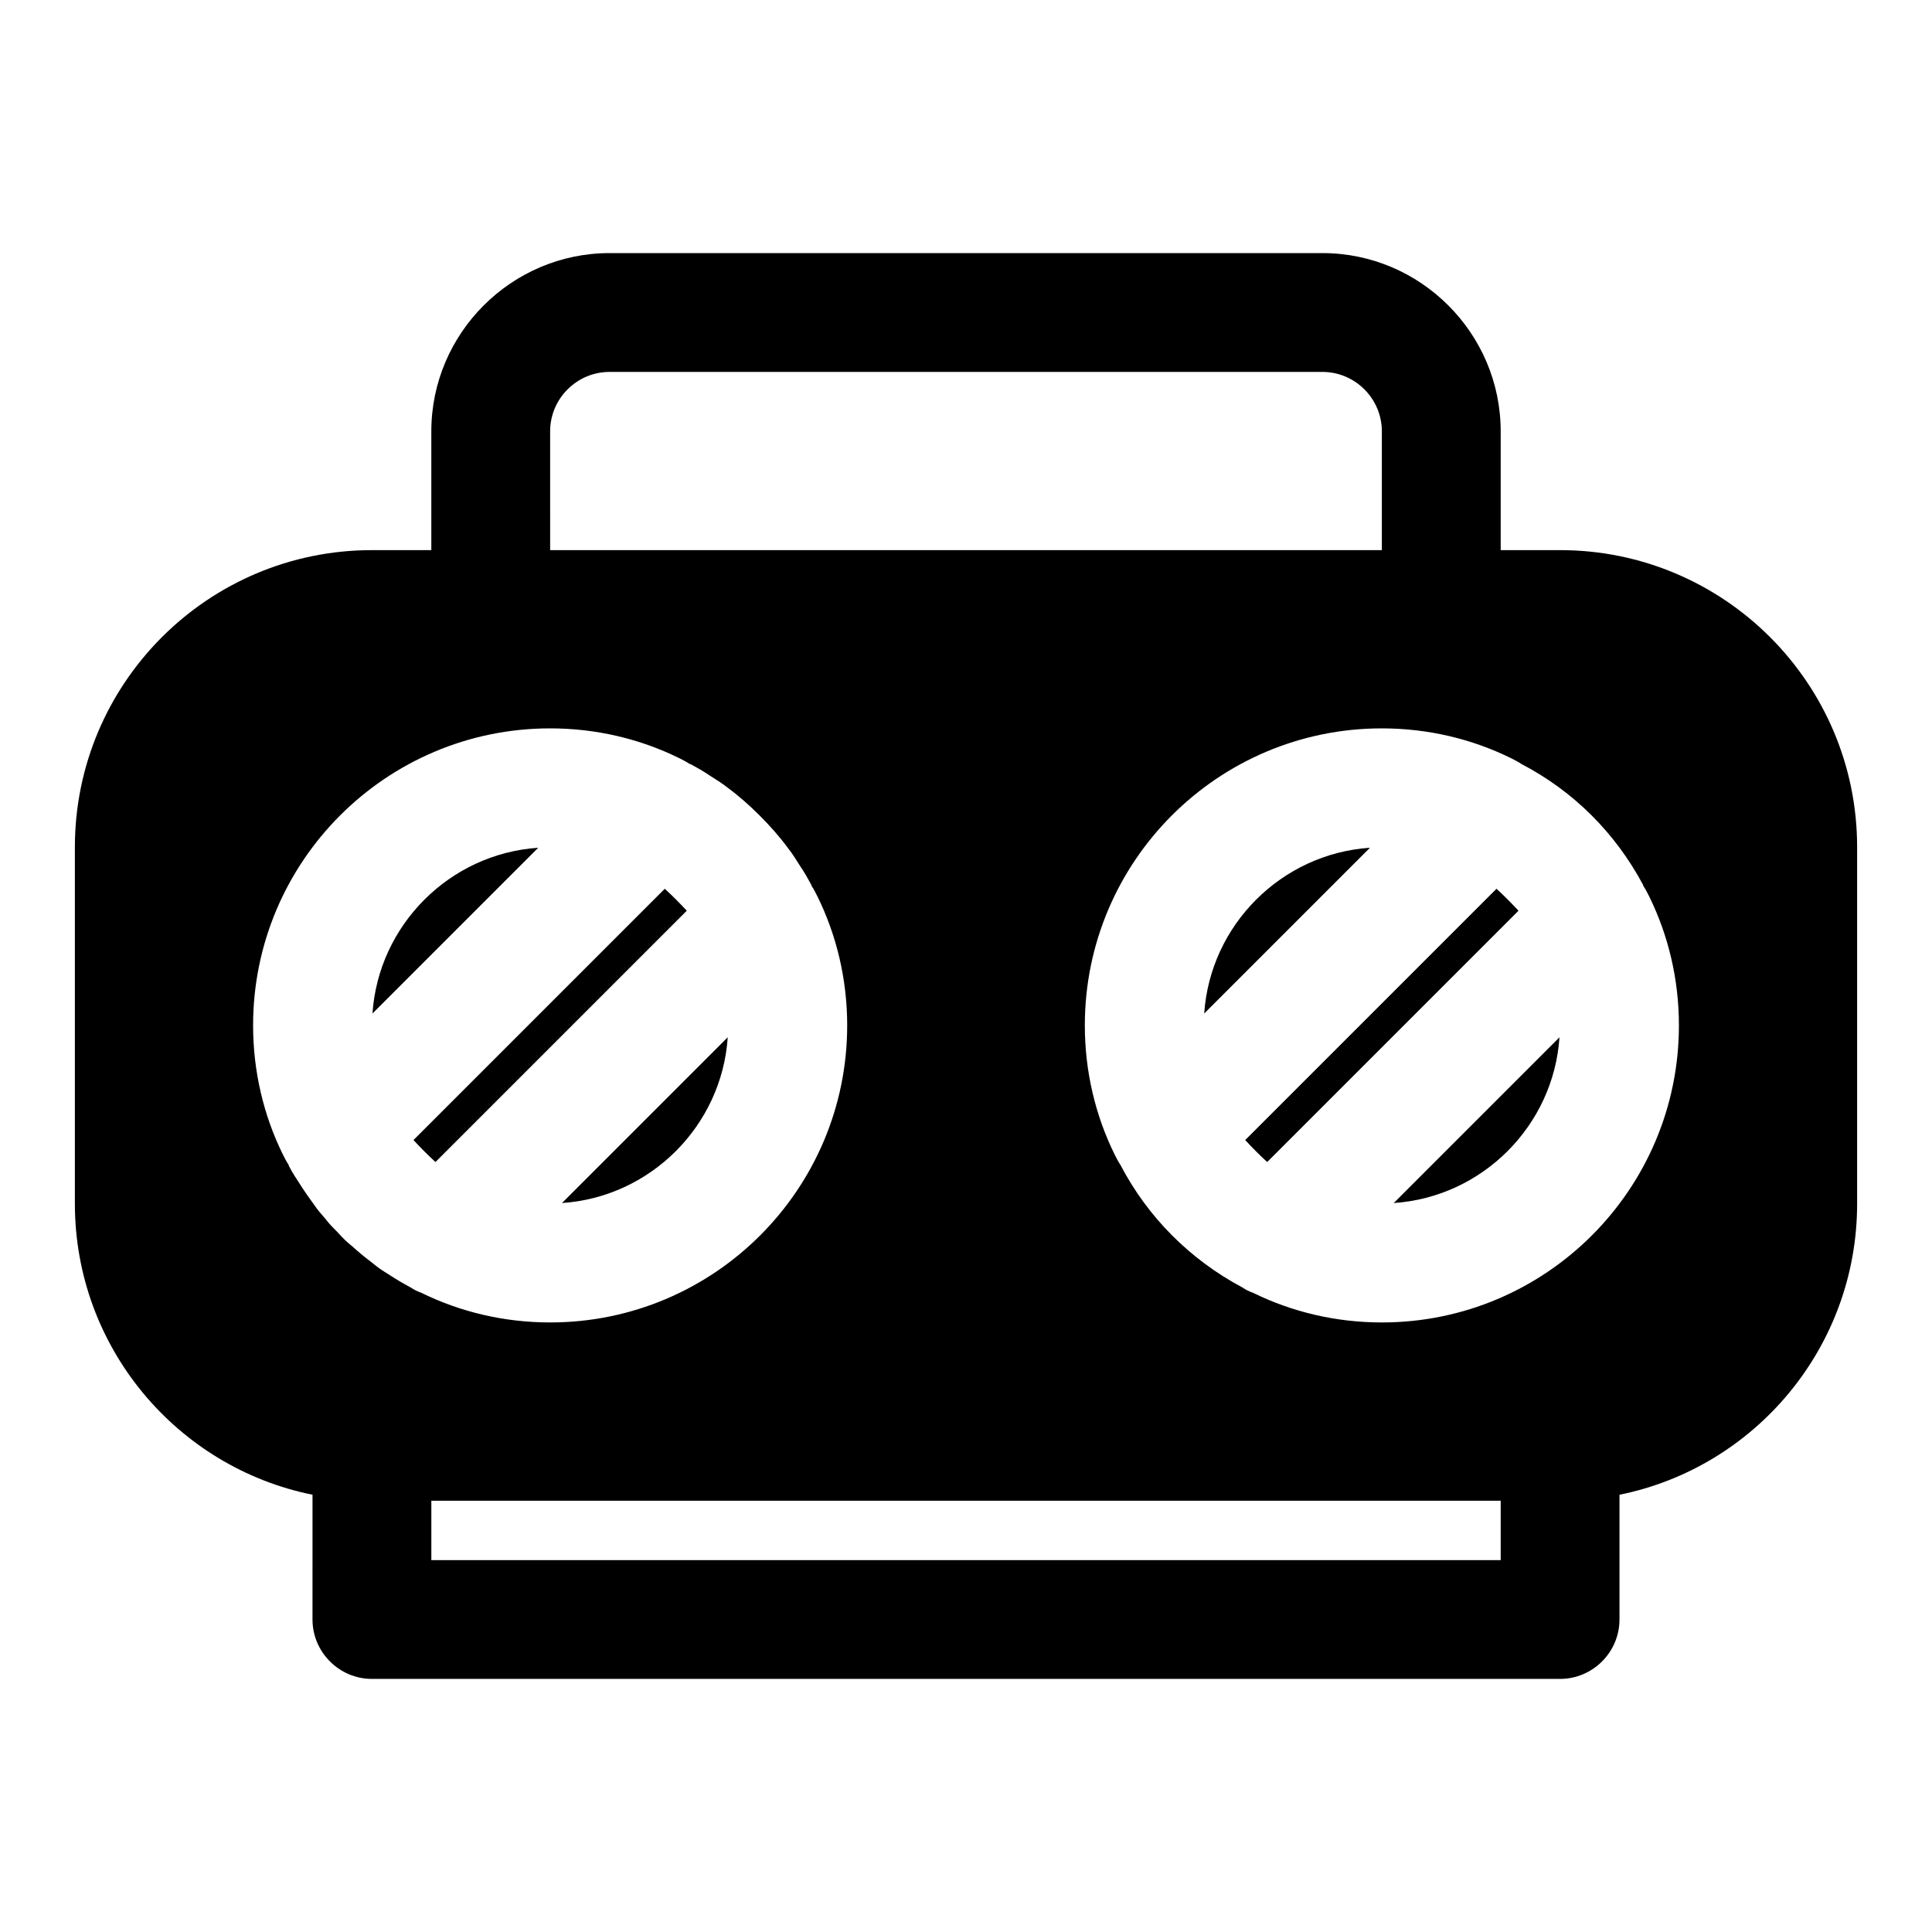
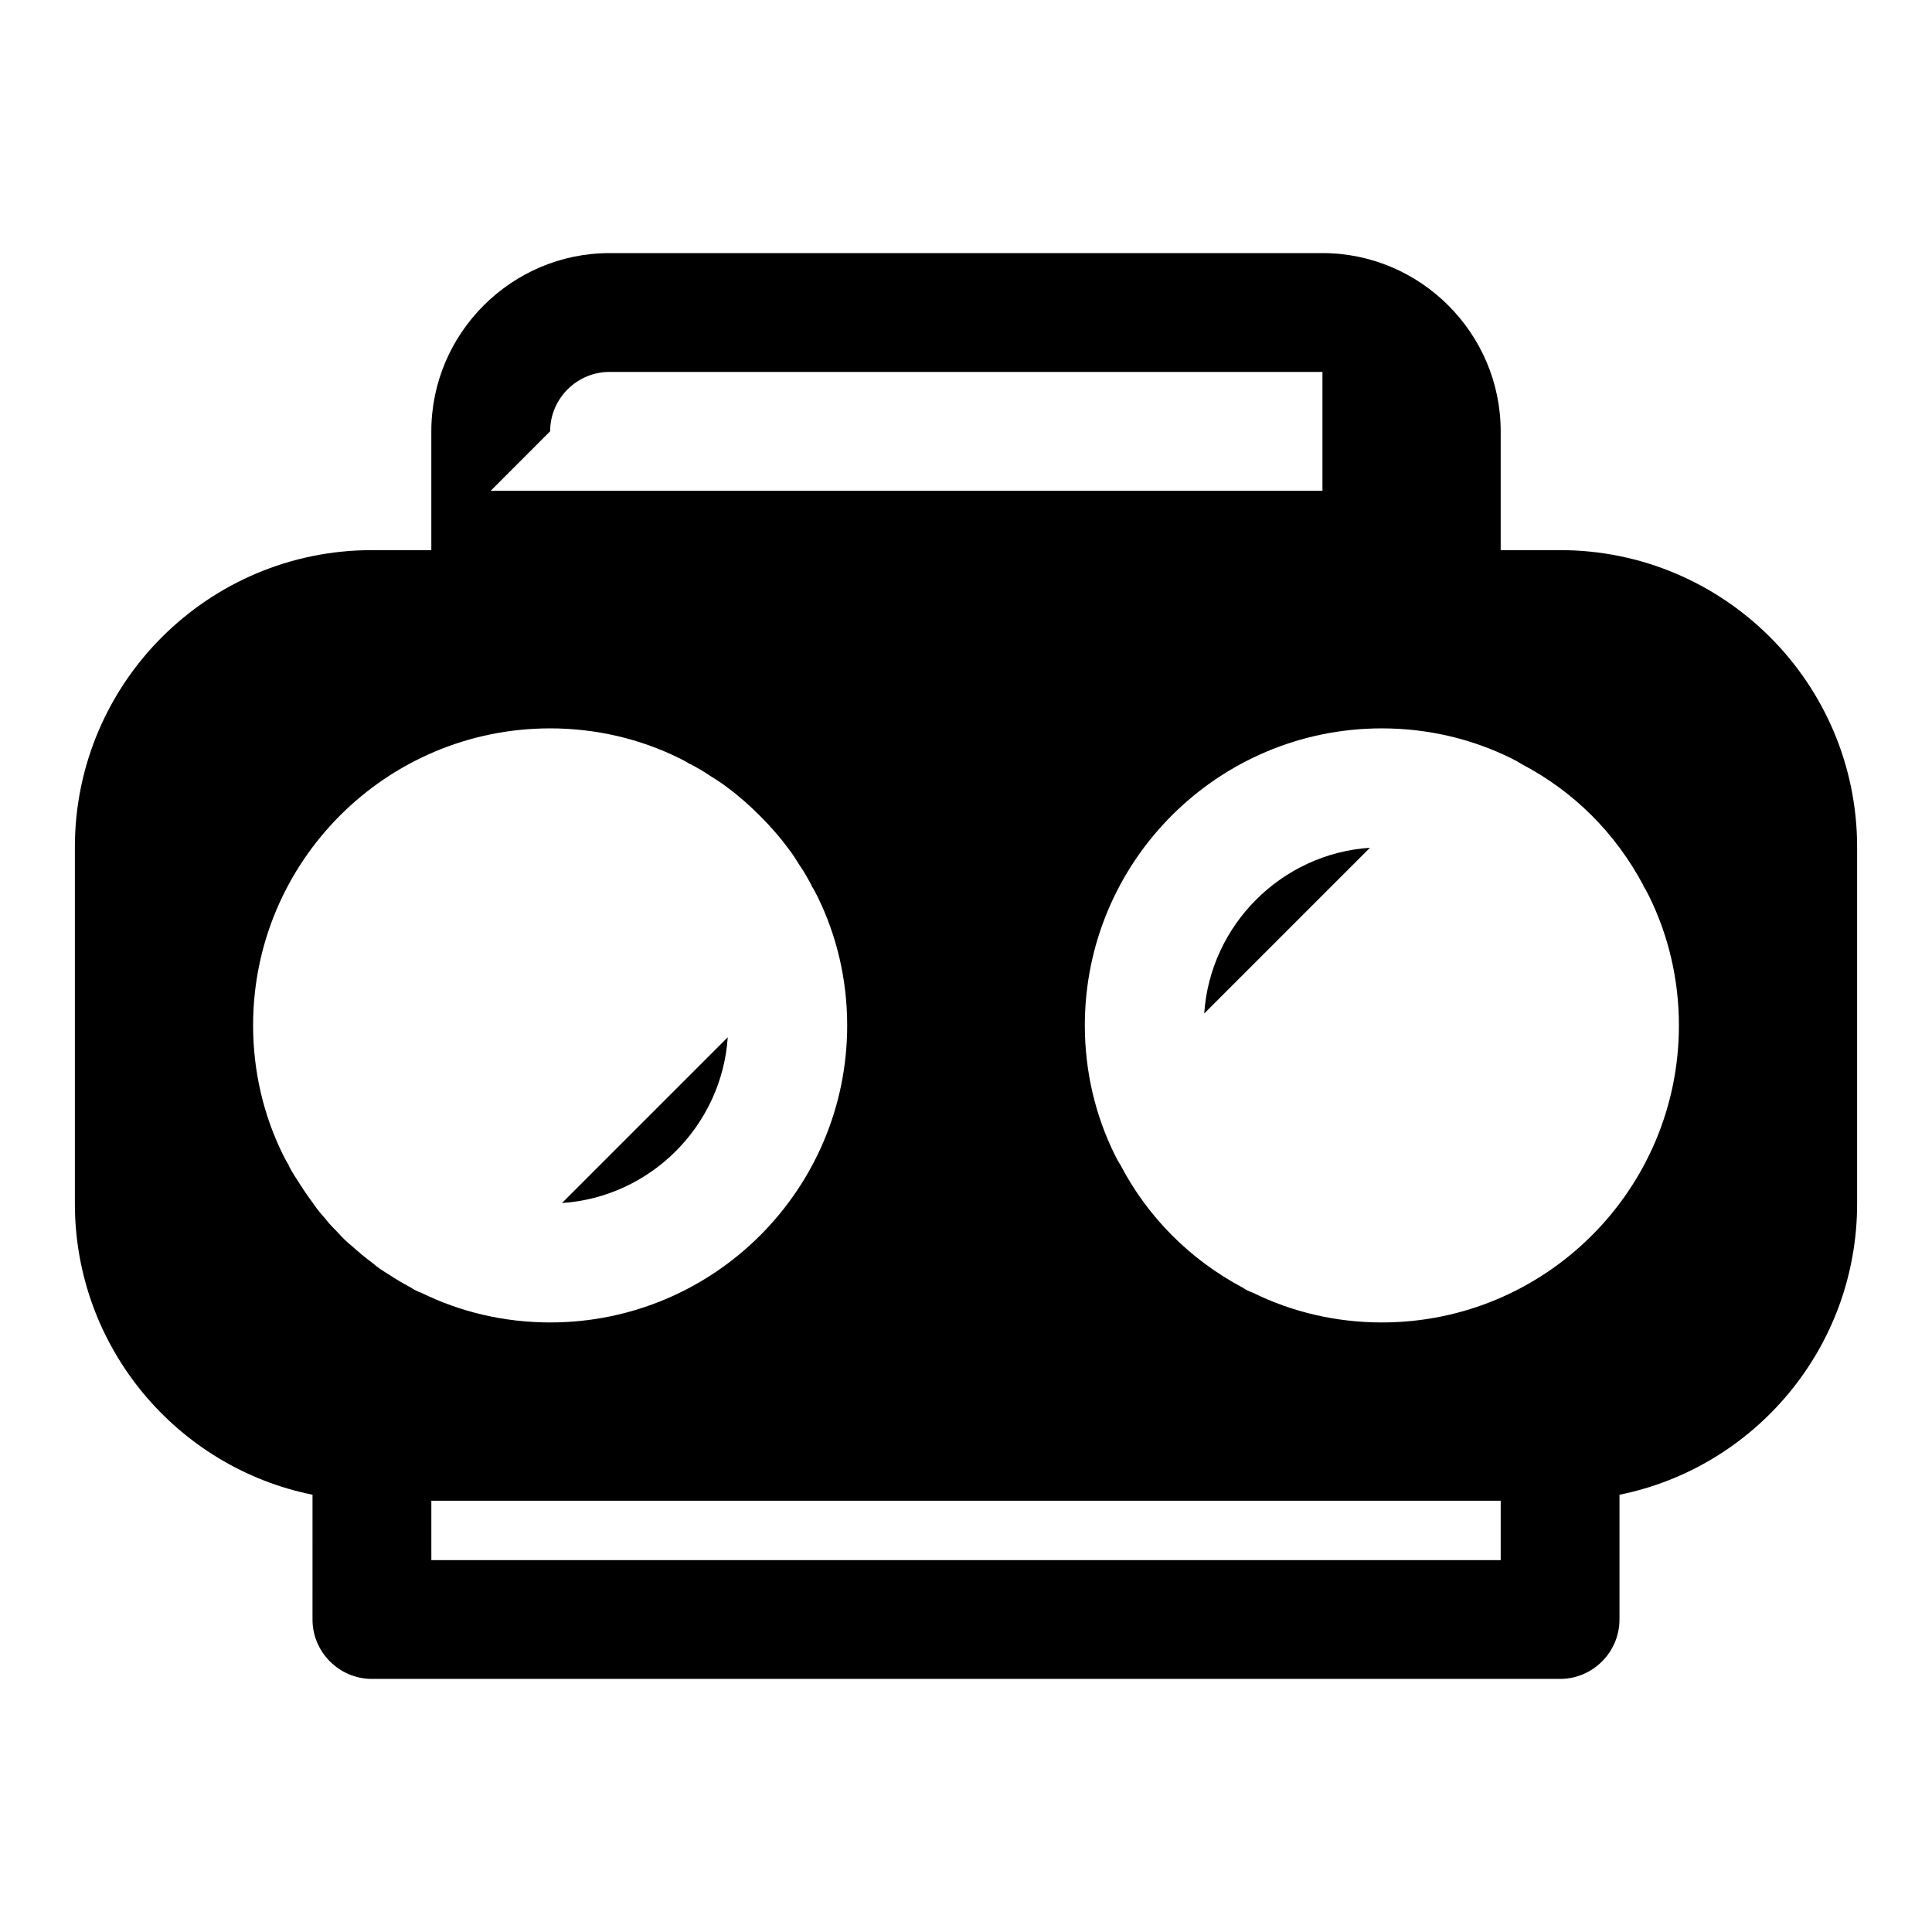
<svg xmlns="http://www.w3.org/2000/svg" fill="#000000" width="800px" height="800px" version="1.1" viewBox="144 144 512 512">
  <g>
-     <path d="m557.44 289.79h-15.742v-31.488c0-25.977-21.254-47.23-47.23-47.23h-188.93c-25.98 0-47.234 21.254-47.234 47.23v31.488h-15.742c-43.453 0-78.719 35.266-78.719 78.719v94.465c0 38.102 27.078 69.902 62.977 77.145l-0.004 33.066c0 8.66 7.086 15.742 15.742 15.742h314.88c8.66 0 15.742-7.086 15.742-15.742v-33.062c35.895-7.242 62.977-39.047 62.977-77.145v-94.465c0.004-43.453-35.266-78.723-78.719-78.723zm-267.65 47.234c12.281 0 23.93 2.832 34.164 7.871 0.945 0.473 1.891 0.945 2.832 1.574h0.156c1.73 0.945 3.465 1.891 5.039 2.992 1.73 1.102 3.305 2.047 4.879 3.305 2.992 2.203 5.824 4.723 8.5 7.398 2.676 2.676 5.195 5.512 7.398 8.5 1.258 1.574 2.203 3.148 3.305 4.879 1.102 1.574 2.047 3.305 2.992 5.039l0.008 0.16c0.629 0.945 1.102 1.891 1.574 2.832 5.039 10.238 7.875 21.887 7.875 34.168 0 43.453-35.266 78.719-78.719 78.719-12.281 0-23.93-2.832-34.164-7.871-0.945-0.316-1.891-0.789-2.832-1.418-2.047-1.102-3.938-2.203-5.824-3.465-1.574-0.945-2.992-1.891-4.25-2.992-1.891-1.418-3.621-2.832-5.352-4.41-1.418-1.102-2.676-2.363-3.938-3.777-1.102-1.102-2.203-2.203-3.148-3.465-1.102-1.258-2.203-2.519-3.148-3.938-1.266-1.727-2.371-3.301-3.473-5.031-1.102-1.73-2.203-3.305-3.148-5.195v-0.156c-0.629-0.945-1.102-1.891-1.574-2.832-5.039-10.238-7.871-21.887-7.871-34.168 0-43.453 35.266-78.719 78.719-78.719zm220.42 157.44c-12.281 0-23.93-2.832-34.164-7.871-0.945-0.316-1.891-0.789-2.832-1.418-13.855-7.398-25.031-18.578-32.273-32.434-0.629-0.945-1.102-1.891-1.574-2.832-5.043-10.234-7.875-21.883-7.875-34.164 0-43.453 35.266-78.719 78.719-78.719 12.281 0 23.93 2.832 34.164 7.871 0.945 0.473 1.891 0.945 2.832 1.574 13.855 7.242 24.875 18.262 32.273 32.117l0.004 0.156c0.629 0.945 1.102 1.891 1.574 2.832 5.039 10.238 7.871 21.887 7.871 34.168 0 43.453-35.266 78.719-78.719 78.719zm-220.42-236.16c0-8.66 7.086-15.742 15.742-15.742h188.93c8.66 0 15.742 7.086 15.742 15.742v31.488h-220.41zm251.91 299.14h-283.39v-15.742h283.39z" />
+     <path d="m557.44 289.79h-15.742v-31.488c0-25.977-21.254-47.23-47.23-47.23h-188.93c-25.98 0-47.234 21.254-47.234 47.23v31.488h-15.742c-43.453 0-78.719 35.266-78.719 78.719v94.465c0 38.102 27.078 69.902 62.977 77.145l-0.004 33.066c0 8.66 7.086 15.742 15.742 15.742h314.88c8.66 0 15.742-7.086 15.742-15.742v-33.062c35.895-7.242 62.977-39.047 62.977-77.145v-94.465c0.004-43.453-35.266-78.723-78.719-78.723zm-267.65 47.234c12.281 0 23.93 2.832 34.164 7.871 0.945 0.473 1.891 0.945 2.832 1.574h0.156c1.73 0.945 3.465 1.891 5.039 2.992 1.73 1.102 3.305 2.047 4.879 3.305 2.992 2.203 5.824 4.723 8.5 7.398 2.676 2.676 5.195 5.512 7.398 8.5 1.258 1.574 2.203 3.148 3.305 4.879 1.102 1.574 2.047 3.305 2.992 5.039l0.008 0.16c0.629 0.945 1.102 1.891 1.574 2.832 5.039 10.238 7.875 21.887 7.875 34.168 0 43.453-35.266 78.719-78.719 78.719-12.281 0-23.93-2.832-34.164-7.871-0.945-0.316-1.891-0.789-2.832-1.418-2.047-1.102-3.938-2.203-5.824-3.465-1.574-0.945-2.992-1.891-4.25-2.992-1.891-1.418-3.621-2.832-5.352-4.41-1.418-1.102-2.676-2.363-3.938-3.777-1.102-1.102-2.203-2.203-3.148-3.465-1.102-1.258-2.203-2.519-3.148-3.938-1.266-1.727-2.371-3.301-3.473-5.031-1.102-1.73-2.203-3.305-3.148-5.195v-0.156c-0.629-0.945-1.102-1.891-1.574-2.832-5.039-10.238-7.871-21.887-7.871-34.168 0-43.453 35.266-78.719 78.719-78.719zm220.42 157.44c-12.281 0-23.93-2.832-34.164-7.871-0.945-0.316-1.891-0.789-2.832-1.418-13.855-7.398-25.031-18.578-32.273-32.434-0.629-0.945-1.102-1.891-1.574-2.832-5.043-10.234-7.875-21.883-7.875-34.164 0-43.453 35.266-78.719 78.719-78.719 12.281 0 23.93 2.832 34.164 7.871 0.945 0.473 1.891 0.945 2.832 1.574 13.855 7.242 24.875 18.262 32.273 32.117l0.004 0.156c0.629 0.945 1.102 1.891 1.574 2.832 5.039 10.238 7.871 21.887 7.871 34.168 0 43.453-35.266 78.719-78.719 78.719zm-220.42-236.16c0-8.66 7.086-15.742 15.742-15.742h188.93v31.488h-220.41zm251.91 299.14h-283.39v-15.742h283.39z" />
    <path d="m336.86 418.89-43.926 43.926c23.461-1.574 42.352-20.465 43.926-43.926z" />
-     <path d="m259.4 451.95 66.598-66.598c-1.891-2.047-3.777-3.938-5.824-5.824l-66.598 66.598c1.891 2.047 3.781 3.938 5.824 5.824z" />
-     <path d="m242.71 412.59 43.926-43.926c-23.457 1.574-42.352 20.469-43.926 43.926z" />
-     <path d="m557.28 418.89-43.926 43.926c23.457-1.574 42.352-20.465 43.926-43.926z" />
-     <path d="m540.59 379.53-66.598 66.598c1.891 2.047 3.777 3.938 5.824 5.824l66.598-66.598c-1.891-2.047-3.777-3.934-5.824-5.824z" />
    <path d="m463.13 412.59 43.926-43.926c-23.461 1.574-42.352 20.469-43.926 43.926z" />
  </g>
</svg>